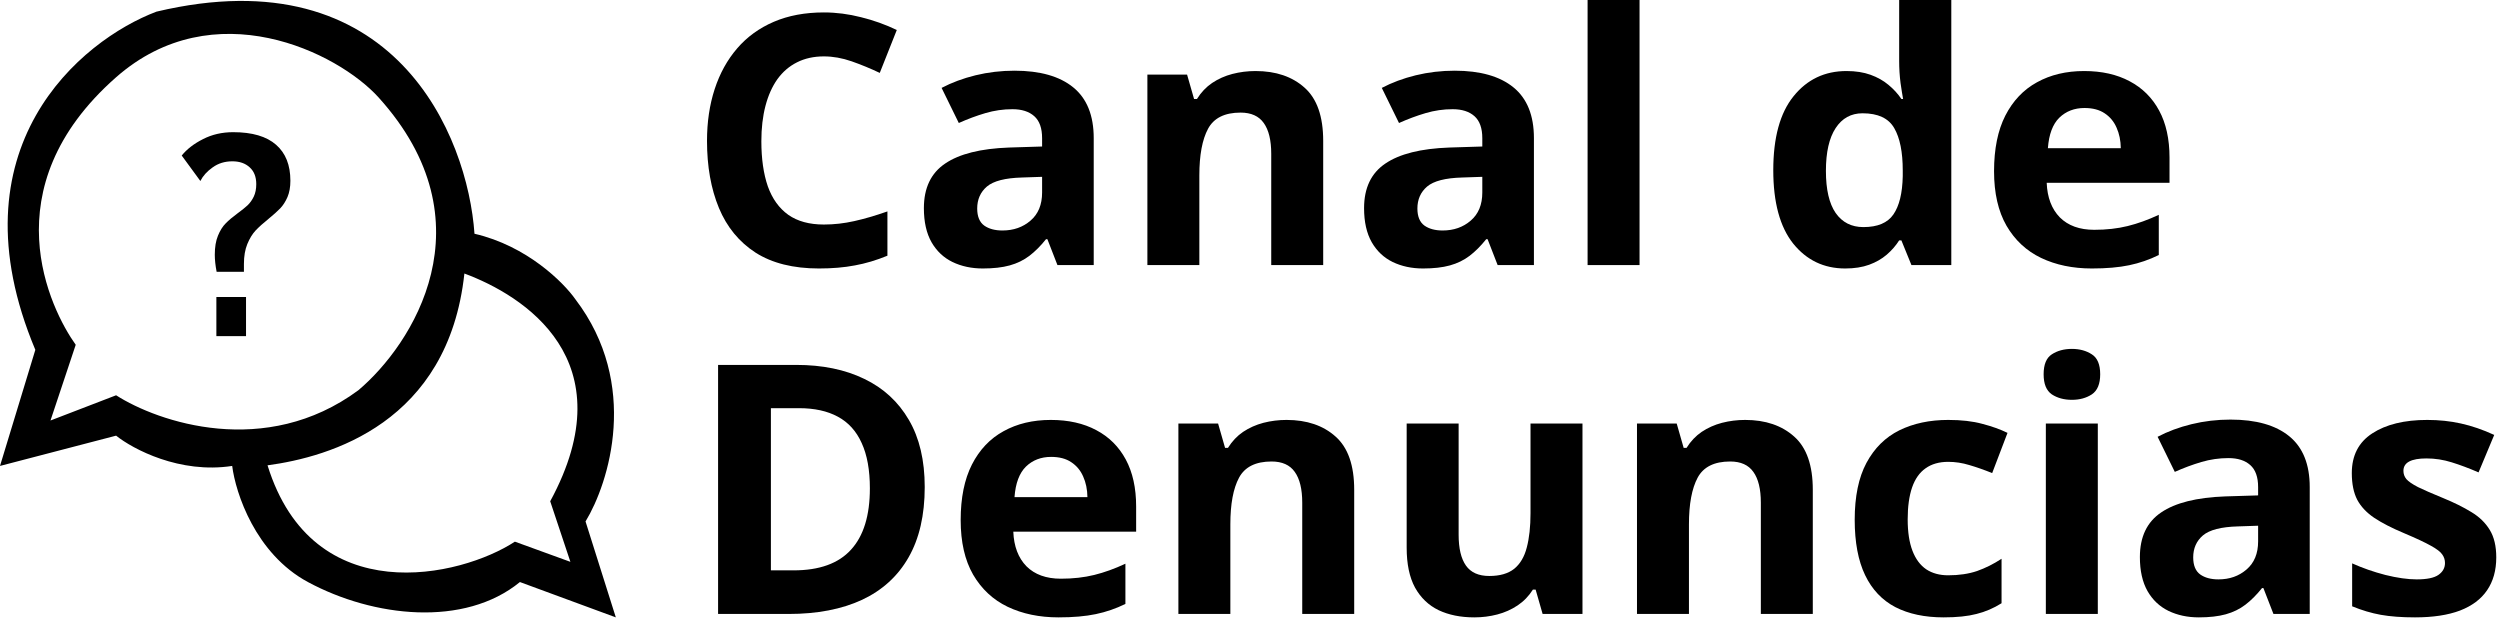
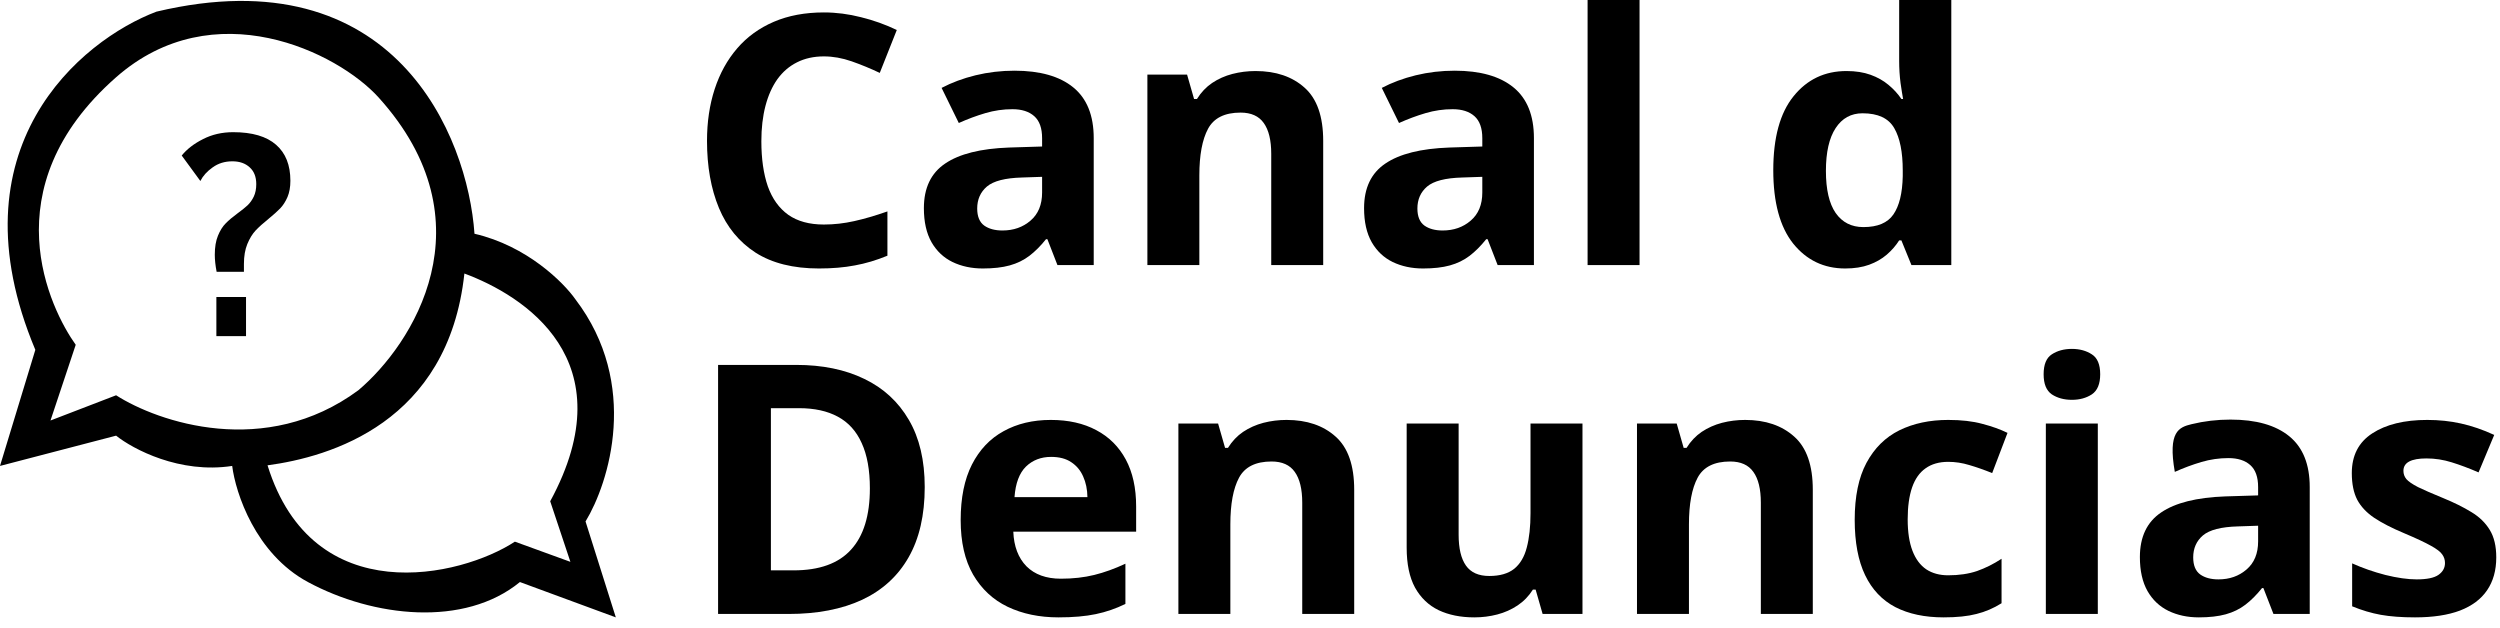
<svg xmlns="http://www.w3.org/2000/svg" width="219" height="55" viewBox="0 0 219 55" fill="none">
  <path fill-rule="evenodd" clip-rule="evenodd" d="M0 40.816L3.095 30.646C-4.333 12.959 7.075 3.526 13.708 1.02C34.579 -3.933 40.976 11.927 41.565 20.476C46.164 21.537 49.377 24.75 50.409 26.224C56.069 33.653 53.357 42.29 51.293 45.68L53.946 54.082L45.545 50.987C40.681 54.966 32.721 54.082 26.973 50.987C22.374 48.51 20.635 43.175 20.34 40.816C15.742 41.524 11.644 39.342 10.17 38.163L0 40.816ZM40.681 23.96C39.266 37.048 28.889 40.026 23.436 40.763C27.415 53.586 40.386 50.544 45.103 47.449L49.967 49.218L48.198 43.912C54.919 31.531 45.84 25.876 40.681 23.96ZM6.633 30.204L4.422 36.837L10.17 34.626C13.855 36.984 23.259 40.197 31.395 34.184C36.111 30.204 43.069 19.503 33.164 8.537C29.569 4.557 18.722 -0.757 10.17 6.768C-0.884 16.496 4.422 27.109 6.633 30.204Z" fill="black" />
  <path d="M18.977 23.811C18.869 23.252 18.816 22.753 18.816 22.317C18.816 21.65 18.908 21.094 19.092 20.65C19.276 20.197 19.502 19.837 19.77 19.569C20.038 19.293 20.387 18.998 20.816 18.684C21.184 18.415 21.475 18.182 21.69 17.982C21.905 17.775 22.085 17.523 22.23 17.224C22.376 16.917 22.449 16.553 22.449 16.131C22.449 15.495 22.257 15.005 21.874 14.66C21.491 14.307 20.985 14.131 20.356 14.131C19.697 14.131 19.122 14.307 18.632 14.66C18.141 15.005 17.781 15.403 17.551 15.855L15.919 13.625C16.371 13.066 16.992 12.586 17.781 12.188C18.57 11.782 19.452 11.579 20.425 11.579C22.096 11.579 23.349 11.947 24.185 12.682C25.02 13.411 25.438 14.46 25.438 15.832C25.438 16.384 25.354 16.86 25.185 17.258C25.016 17.649 24.806 17.979 24.553 18.247C24.3 18.507 23.959 18.814 23.529 19.166C23.062 19.542 22.683 19.883 22.391 20.19C22.108 20.496 21.866 20.891 21.667 21.374C21.468 21.857 21.368 22.439 21.368 23.121V23.811H18.977ZM18.954 26.019H21.552V29.445H18.954V26.019Z" fill="black" />
  <path d="M218.673 48.829C218.673 49.963 218.405 50.923 217.867 51.709C217.34 52.485 216.549 53.077 215.495 53.485C214.44 53.883 213.127 54.082 211.555 54.082C210.391 54.082 209.391 54.007 208.555 53.858C207.73 53.709 206.894 53.46 206.048 53.112V49.351C206.954 49.759 207.924 50.097 208.958 50.366C210.003 50.625 210.918 50.754 211.704 50.754C212.59 50.754 213.221 50.625 213.599 50.366C213.987 50.097 214.181 49.749 214.181 49.321C214.181 49.043 214.102 48.794 213.943 48.575C213.793 48.346 213.465 48.093 212.958 47.814C212.45 47.526 211.654 47.153 210.57 46.695C209.525 46.257 208.665 45.814 207.988 45.367C207.322 44.919 206.824 44.392 206.496 43.785C206.177 43.168 206.018 42.387 206.018 41.442C206.018 39.9 206.615 38.741 207.809 37.965C209.013 37.179 210.62 36.786 212.629 36.786C213.664 36.786 214.649 36.89 215.584 37.099C216.529 37.308 217.499 37.641 218.494 38.099L217.121 41.382C216.295 41.024 215.514 40.73 214.778 40.502C214.052 40.273 213.311 40.158 212.555 40.158C211.888 40.158 211.386 40.248 211.047 40.427C210.709 40.606 210.54 40.88 210.54 41.248C210.54 41.517 210.625 41.755 210.794 41.964C210.973 42.173 211.311 42.407 211.809 42.666C212.316 42.914 213.057 43.238 214.032 43.636C214.977 44.024 215.798 44.431 216.494 44.859C217.191 45.277 217.728 45.8 218.106 46.426C218.484 47.043 218.673 47.844 218.673 48.829Z" fill="black" />
-   <path d="M195.393 36.756C197.632 36.756 199.348 37.243 200.542 38.218C201.735 39.193 202.332 40.676 202.332 42.666V53.783H199.154L198.273 51.515H198.154C197.676 52.112 197.189 52.599 196.691 52.977C196.194 53.356 195.622 53.634 194.975 53.813C194.329 53.992 193.543 54.082 192.617 54.082C191.632 54.082 190.747 53.893 189.961 53.515C189.185 53.137 188.573 52.56 188.125 51.784C187.678 50.998 187.454 50.003 187.454 48.799C187.454 47.028 188.076 45.725 189.319 44.889C190.563 44.044 192.428 43.576 194.915 43.486L197.811 43.397V42.666C197.811 41.79 197.582 41.148 197.124 40.74C196.666 40.333 196.03 40.129 195.214 40.129C194.408 40.129 193.617 40.243 192.841 40.472C192.065 40.701 191.289 40.989 190.513 41.337L189.006 38.263C189.891 37.796 190.881 37.428 191.976 37.159C193.08 36.89 194.219 36.756 195.393 36.756ZM197.811 46.053L196.05 46.113C194.577 46.153 193.552 46.416 192.975 46.904C192.408 47.391 192.125 48.033 192.125 48.829C192.125 49.525 192.329 50.023 192.737 50.321C193.145 50.61 193.677 50.754 194.333 50.754C195.308 50.754 196.129 50.465 196.796 49.888C197.472 49.311 197.811 48.491 197.811 47.426V46.053Z" fill="black" />
+   <path d="M195.393 36.756C197.632 36.756 199.348 37.243 200.542 38.218C201.735 39.193 202.332 40.676 202.332 42.666V53.783H199.154L198.273 51.515H198.154C197.676 52.112 197.189 52.599 196.691 52.977C196.194 53.356 195.622 53.634 194.975 53.813C194.329 53.992 193.543 54.082 192.617 54.082C191.632 54.082 190.747 53.893 189.961 53.515C189.185 53.137 188.573 52.56 188.125 51.784C187.678 50.998 187.454 50.003 187.454 48.799C187.454 47.028 188.076 45.725 189.319 44.889C190.563 44.044 192.428 43.576 194.915 43.486L197.811 43.397V42.666C197.811 41.79 197.582 41.148 197.124 40.74C196.666 40.333 196.03 40.129 195.214 40.129C194.408 40.129 193.617 40.243 192.841 40.472C192.065 40.701 191.289 40.989 190.513 41.337C189.891 37.796 190.881 37.428 191.976 37.159C193.08 36.89 194.219 36.756 195.393 36.756ZM197.811 46.053L196.05 46.113C194.577 46.153 193.552 46.416 192.975 46.904C192.408 47.391 192.125 48.033 192.125 48.829C192.125 49.525 192.329 50.023 192.737 50.321C193.145 50.61 193.677 50.754 194.333 50.754C195.308 50.754 196.129 50.465 196.796 49.888C197.472 49.311 197.811 48.491 197.811 47.426V46.053Z" fill="black" />
  <path d="M183.768 37.099V53.783H179.216V37.099H183.768ZM181.499 30.563C182.176 30.563 182.758 30.722 183.245 31.04C183.733 31.349 183.977 31.931 183.977 32.786C183.977 33.632 183.733 34.219 183.245 34.547C182.758 34.866 182.176 35.025 181.499 35.025C180.813 35.025 180.226 34.866 179.739 34.547C179.261 34.219 179.022 33.632 179.022 32.786C179.022 31.931 179.261 31.349 179.739 31.04C180.226 30.722 180.813 30.563 181.499 30.563Z" fill="black" />
  <path d="M170.262 54.082C168.611 54.082 167.203 53.783 166.039 53.187C164.875 52.58 163.989 51.644 163.383 50.381C162.776 49.117 162.472 47.501 162.472 45.531C162.472 43.491 162.816 41.83 163.502 40.547C164.198 39.253 165.158 38.303 166.382 37.696C167.616 37.089 169.043 36.786 170.665 36.786C171.819 36.786 172.814 36.9 173.65 37.129C174.495 37.348 175.232 37.612 175.858 37.92L174.515 41.442C173.799 41.153 173.132 40.92 172.516 40.74C171.899 40.551 171.282 40.457 170.665 40.457C169.869 40.457 169.208 40.646 168.68 41.024C168.153 41.392 167.76 41.949 167.501 42.695C167.243 43.442 167.113 44.377 167.113 45.501C167.113 46.605 167.253 47.521 167.531 48.247C167.81 48.973 168.213 49.515 168.74 49.873C169.267 50.222 169.909 50.396 170.665 50.396C171.61 50.396 172.451 50.272 173.187 50.023C173.923 49.764 174.64 49.406 175.336 48.948V52.843C174.64 53.281 173.908 53.594 173.142 53.783C172.386 53.982 171.426 54.082 170.262 54.082Z" fill="black" />
  <path d="M152.877 36.786C154.657 36.786 156.09 37.273 157.175 38.248C158.259 39.213 158.801 40.765 158.801 42.904V53.783H154.25V44.038C154.25 42.845 154.031 41.944 153.593 41.337C153.165 40.73 152.489 40.427 151.563 40.427C150.171 40.427 149.22 40.9 148.713 41.845C148.206 42.79 147.952 44.153 147.952 45.934V53.783H143.4V37.099H146.878L147.489 39.233H147.743C148.101 38.656 148.544 38.189 149.071 37.83C149.608 37.472 150.2 37.209 150.847 37.039C151.504 36.87 152.18 36.786 152.877 36.786Z" fill="black" />
  <path d="M138.625 37.099V53.783H135.133L134.521 51.649H134.282C133.924 52.217 133.476 52.679 132.939 53.037C132.402 53.395 131.81 53.659 131.163 53.828C130.517 53.997 129.845 54.082 129.149 54.082C127.955 54.082 126.915 53.873 126.03 53.455C125.144 53.027 124.453 52.366 123.955 51.47C123.468 50.575 123.224 49.411 123.224 47.978V37.099H127.776V46.844C127.776 48.038 127.99 48.938 128.417 49.545C128.845 50.152 129.527 50.456 130.462 50.456C131.387 50.456 132.113 50.247 132.641 49.829C133.168 49.401 133.536 48.779 133.745 47.963C133.964 47.138 134.073 46.133 134.073 44.949V37.099H138.625Z" fill="black" />
  <path d="M112.703 36.786C114.484 36.786 115.917 37.273 117.001 38.248C118.086 39.213 118.628 40.765 118.628 42.904V53.783H114.076V44.038C114.076 42.845 113.857 41.944 113.42 41.337C112.992 40.73 112.315 40.427 111.39 40.427C109.997 40.427 109.047 40.9 108.54 41.845C108.032 42.79 107.779 44.153 107.779 45.934V53.783H103.227V37.099H106.704L107.316 39.233H107.57C107.928 38.656 108.37 38.189 108.898 37.83C109.435 37.472 110.027 37.209 110.674 37.039C111.33 36.87 112.007 36.786 112.703 36.786Z" fill="black" />
  <path d="M92.049 36.786C93.591 36.786 94.92 37.084 96.034 37.681C97.148 38.268 98.009 39.124 98.616 40.248C99.222 41.372 99.526 42.745 99.526 44.367V46.575H88.766C88.816 47.859 89.199 48.869 89.915 49.605C90.642 50.331 91.647 50.694 92.93 50.694C93.994 50.694 94.969 50.585 95.855 50.366C96.74 50.147 97.651 49.819 98.586 49.381V52.903C97.76 53.311 96.894 53.609 95.989 53.798C95.094 53.987 94.004 54.082 92.721 54.082C91.05 54.082 89.567 53.773 88.274 53.157C86.99 52.54 85.981 51.6 85.244 50.336C84.518 49.073 84.155 47.481 84.155 45.561C84.155 43.611 84.483 41.989 85.14 40.696C85.806 39.392 86.732 38.417 87.916 37.771C89.1 37.114 90.478 36.786 92.049 36.786ZM92.079 40.024C91.194 40.024 90.458 40.308 89.871 40.875C89.294 41.442 88.96 42.332 88.871 43.546H95.258C95.248 42.87 95.124 42.268 94.885 41.74C94.656 41.213 94.308 40.795 93.84 40.487C93.383 40.178 92.796 40.024 92.079 40.024Z" fill="black" />
  <path d="M81.006 42.666C81.006 45.123 80.534 47.177 79.588 48.829C78.653 50.47 77.295 51.709 75.514 52.545C73.734 53.37 71.59 53.783 69.082 53.783H62.904V31.966H69.754C72.042 31.966 74.027 32.373 75.708 33.189C77.39 33.995 78.693 35.194 79.618 36.786C80.544 38.368 81.006 40.328 81.006 42.666ZM76.201 42.785C76.201 41.173 75.962 39.85 75.485 38.815C75.017 37.771 74.321 37 73.395 36.502C72.48 36.005 71.346 35.756 69.993 35.756H67.531V49.963H69.515C71.774 49.963 73.45 49.361 74.544 48.157C75.649 46.953 76.201 45.163 76.201 42.785Z" fill="black" />
-   <path d="M182.574 6.223C184.116 6.223 185.444 6.521 186.558 7.118C187.673 7.705 188.533 8.561 189.14 9.685C189.747 10.809 190.05 12.182 190.05 13.804V16.013H179.291C179.34 17.296 179.724 18.306 180.44 19.042C181.166 19.768 182.171 20.131 183.454 20.131C184.519 20.131 185.494 20.022 186.379 19.803C187.265 19.584 188.175 19.256 189.11 18.818V22.34C188.284 22.748 187.419 23.047 186.514 23.235C185.618 23.424 184.529 23.519 183.245 23.519C181.574 23.519 180.092 23.211 178.798 22.594C177.515 21.977 176.505 21.037 175.769 19.773C175.043 18.51 174.679 16.918 174.679 14.998C174.679 13.048 175.008 11.426 175.664 10.133C176.331 8.83 177.256 7.855 178.44 7.208C179.624 6.551 181.002 6.223 182.574 6.223ZM182.604 9.461C181.718 9.461 180.982 9.745 180.395 10.312C179.818 10.879 179.485 11.77 179.395 12.983H185.782C185.772 12.307 185.648 11.705 185.409 11.178C185.18 10.65 184.832 10.232 184.365 9.924C183.907 9.616 183.32 9.461 182.604 9.461Z" fill="black" />
  <path d="M161.637 23.519C159.776 23.519 158.259 22.793 157.085 21.34C155.921 19.878 155.339 17.734 155.339 14.908C155.339 12.053 155.931 9.894 157.115 8.432C158.299 6.959 159.846 6.223 161.756 6.223C162.552 6.223 163.253 6.332 163.86 6.551C164.467 6.77 164.989 7.064 165.427 7.432C165.875 7.8 166.253 8.213 166.561 8.67H166.711C166.651 8.352 166.576 7.884 166.487 7.268C166.407 6.641 166.367 5.999 166.367 5.343V0H170.934V23.221H167.442L166.561 21.057H166.367C166.079 21.514 165.716 21.932 165.278 22.31C164.85 22.678 164.338 22.972 163.741 23.191C163.144 23.41 162.442 23.519 161.637 23.519ZM163.233 19.893C164.477 19.893 165.352 19.525 165.86 18.788C166.377 18.042 166.651 16.923 166.681 15.431V14.938C166.681 13.316 166.432 12.078 165.934 11.222C165.437 10.357 164.512 9.924 163.159 9.924C162.154 9.924 161.368 10.357 160.801 11.222C160.234 12.088 159.95 13.336 159.95 14.968C159.95 16.6 160.234 17.828 160.801 18.654C161.378 19.48 162.189 19.893 163.233 19.893Z" fill="black" />
  <path d="M143.624 23.221H139.073V0H143.624V23.221Z" fill="black" />
  <path d="M127.432 6.193C129.671 6.193 131.387 6.681 132.581 7.656C133.775 8.631 134.372 10.113 134.372 12.103V23.221H131.193L130.313 20.952H130.193C129.716 21.549 129.228 22.037 128.731 22.415C128.233 22.793 127.661 23.071 127.015 23.25C126.368 23.43 125.582 23.519 124.657 23.519C123.672 23.519 122.786 23.33 122 22.952C121.224 22.574 120.613 21.997 120.165 21.221C119.717 20.435 119.493 19.44 119.493 18.236C119.493 16.465 120.115 15.162 121.359 14.326C122.602 13.481 124.468 13.013 126.955 12.924L129.85 12.834V12.103C129.85 11.227 129.621 10.586 129.164 10.178C128.706 9.77 128.069 9.566 127.253 9.566C126.448 9.566 125.657 9.68 124.881 9.909C124.105 10.138 123.329 10.426 122.553 10.775L121.045 7.7C121.931 7.233 122.921 6.865 124.015 6.596C125.119 6.327 126.258 6.193 127.432 6.193ZM129.85 15.49L128.089 15.55C126.617 15.59 125.592 15.854 125.015 16.341C124.448 16.828 124.164 17.47 124.164 18.266C124.164 18.962 124.368 19.46 124.776 19.758C125.184 20.047 125.716 20.191 126.373 20.191C127.348 20.191 128.169 19.903 128.835 19.326C129.512 18.749 129.85 17.928 129.85 16.863V15.49Z" fill="black" />
  <path d="M109.987 6.223C111.768 6.223 113.201 6.71 114.285 7.685C115.37 8.651 115.912 10.203 115.912 12.341V23.221H111.36V13.476C111.36 12.282 111.141 11.382 110.704 10.775C110.276 10.168 109.599 9.864 108.674 9.864C107.281 9.864 106.331 10.337 105.824 11.282C105.316 12.227 105.063 13.59 105.063 15.371V23.221H100.511V6.536H103.988L104.6 8.67H104.854C105.212 8.093 105.655 7.626 106.182 7.268C106.719 6.909 107.311 6.646 107.958 6.477C108.614 6.308 109.291 6.223 109.987 6.223Z" fill="black" />
  <path d="M88.871 6.193C91.109 6.193 92.826 6.681 94.019 7.656C95.213 8.631 95.81 10.113 95.81 12.103V23.221H92.632L91.751 20.952H91.632C91.154 21.549 90.667 22.037 90.169 22.415C89.672 22.793 89.1 23.071 88.453 23.25C87.806 23.43 87.02 23.519 86.095 23.519C85.11 23.519 84.225 23.33 83.439 22.952C82.663 22.574 82.051 21.997 81.603 21.221C81.156 20.435 80.932 19.44 80.932 18.236C80.932 16.465 81.553 15.162 82.797 14.326C84.041 13.481 85.906 13.013 88.393 12.924L91.288 12.834V12.103C91.288 11.227 91.06 10.586 90.602 10.178C90.144 9.77 89.507 9.566 88.692 9.566C87.886 9.566 87.095 9.68 86.319 9.909C85.543 10.138 84.767 10.426 83.991 10.775L82.484 7.7C83.369 7.233 84.359 6.865 85.453 6.596C86.558 6.327 87.697 6.193 88.871 6.193ZM91.288 15.49L89.527 15.55C88.055 15.59 87.03 15.854 86.453 16.341C85.886 16.828 85.603 17.47 85.603 18.266C85.603 18.962 85.807 19.46 86.215 19.758C86.622 20.047 87.155 20.191 87.811 20.191C88.786 20.191 89.607 19.903 90.274 19.326C90.95 18.749 91.288 17.928 91.288 16.863V15.49Z" fill="black" />
  <path d="M72.172 4.94C71.286 4.94 70.5 5.114 69.814 5.462C69.137 5.8 68.565 6.293 68.098 6.939C67.64 7.586 67.292 8.367 67.053 9.282C66.814 10.198 66.695 11.227 66.695 12.371C66.695 13.913 66.884 15.232 67.262 16.326C67.65 17.41 68.247 18.241 69.053 18.818C69.859 19.385 70.898 19.669 72.172 19.669C73.057 19.669 73.943 19.569 74.828 19.37C75.723 19.171 76.693 18.888 77.738 18.52V22.4C76.773 22.798 75.823 23.081 74.888 23.25C73.953 23.43 72.903 23.519 71.739 23.519C69.49 23.519 67.64 23.056 66.188 22.131C64.745 21.196 63.675 19.893 62.979 18.221C62.282 16.54 61.934 14.58 61.934 12.341C61.934 10.69 62.158 9.178 62.606 7.805C63.054 6.432 63.71 5.243 64.576 4.238C65.441 3.233 66.511 2.457 67.784 1.91C69.058 1.363 70.52 1.089 72.172 1.089C73.256 1.089 74.341 1.229 75.425 1.507C76.519 1.776 77.564 2.149 78.559 2.627L77.067 6.387C76.251 5.999 75.43 5.661 74.604 5.372C73.778 5.084 72.968 4.94 72.172 4.94Z" fill="black" />
</svg>